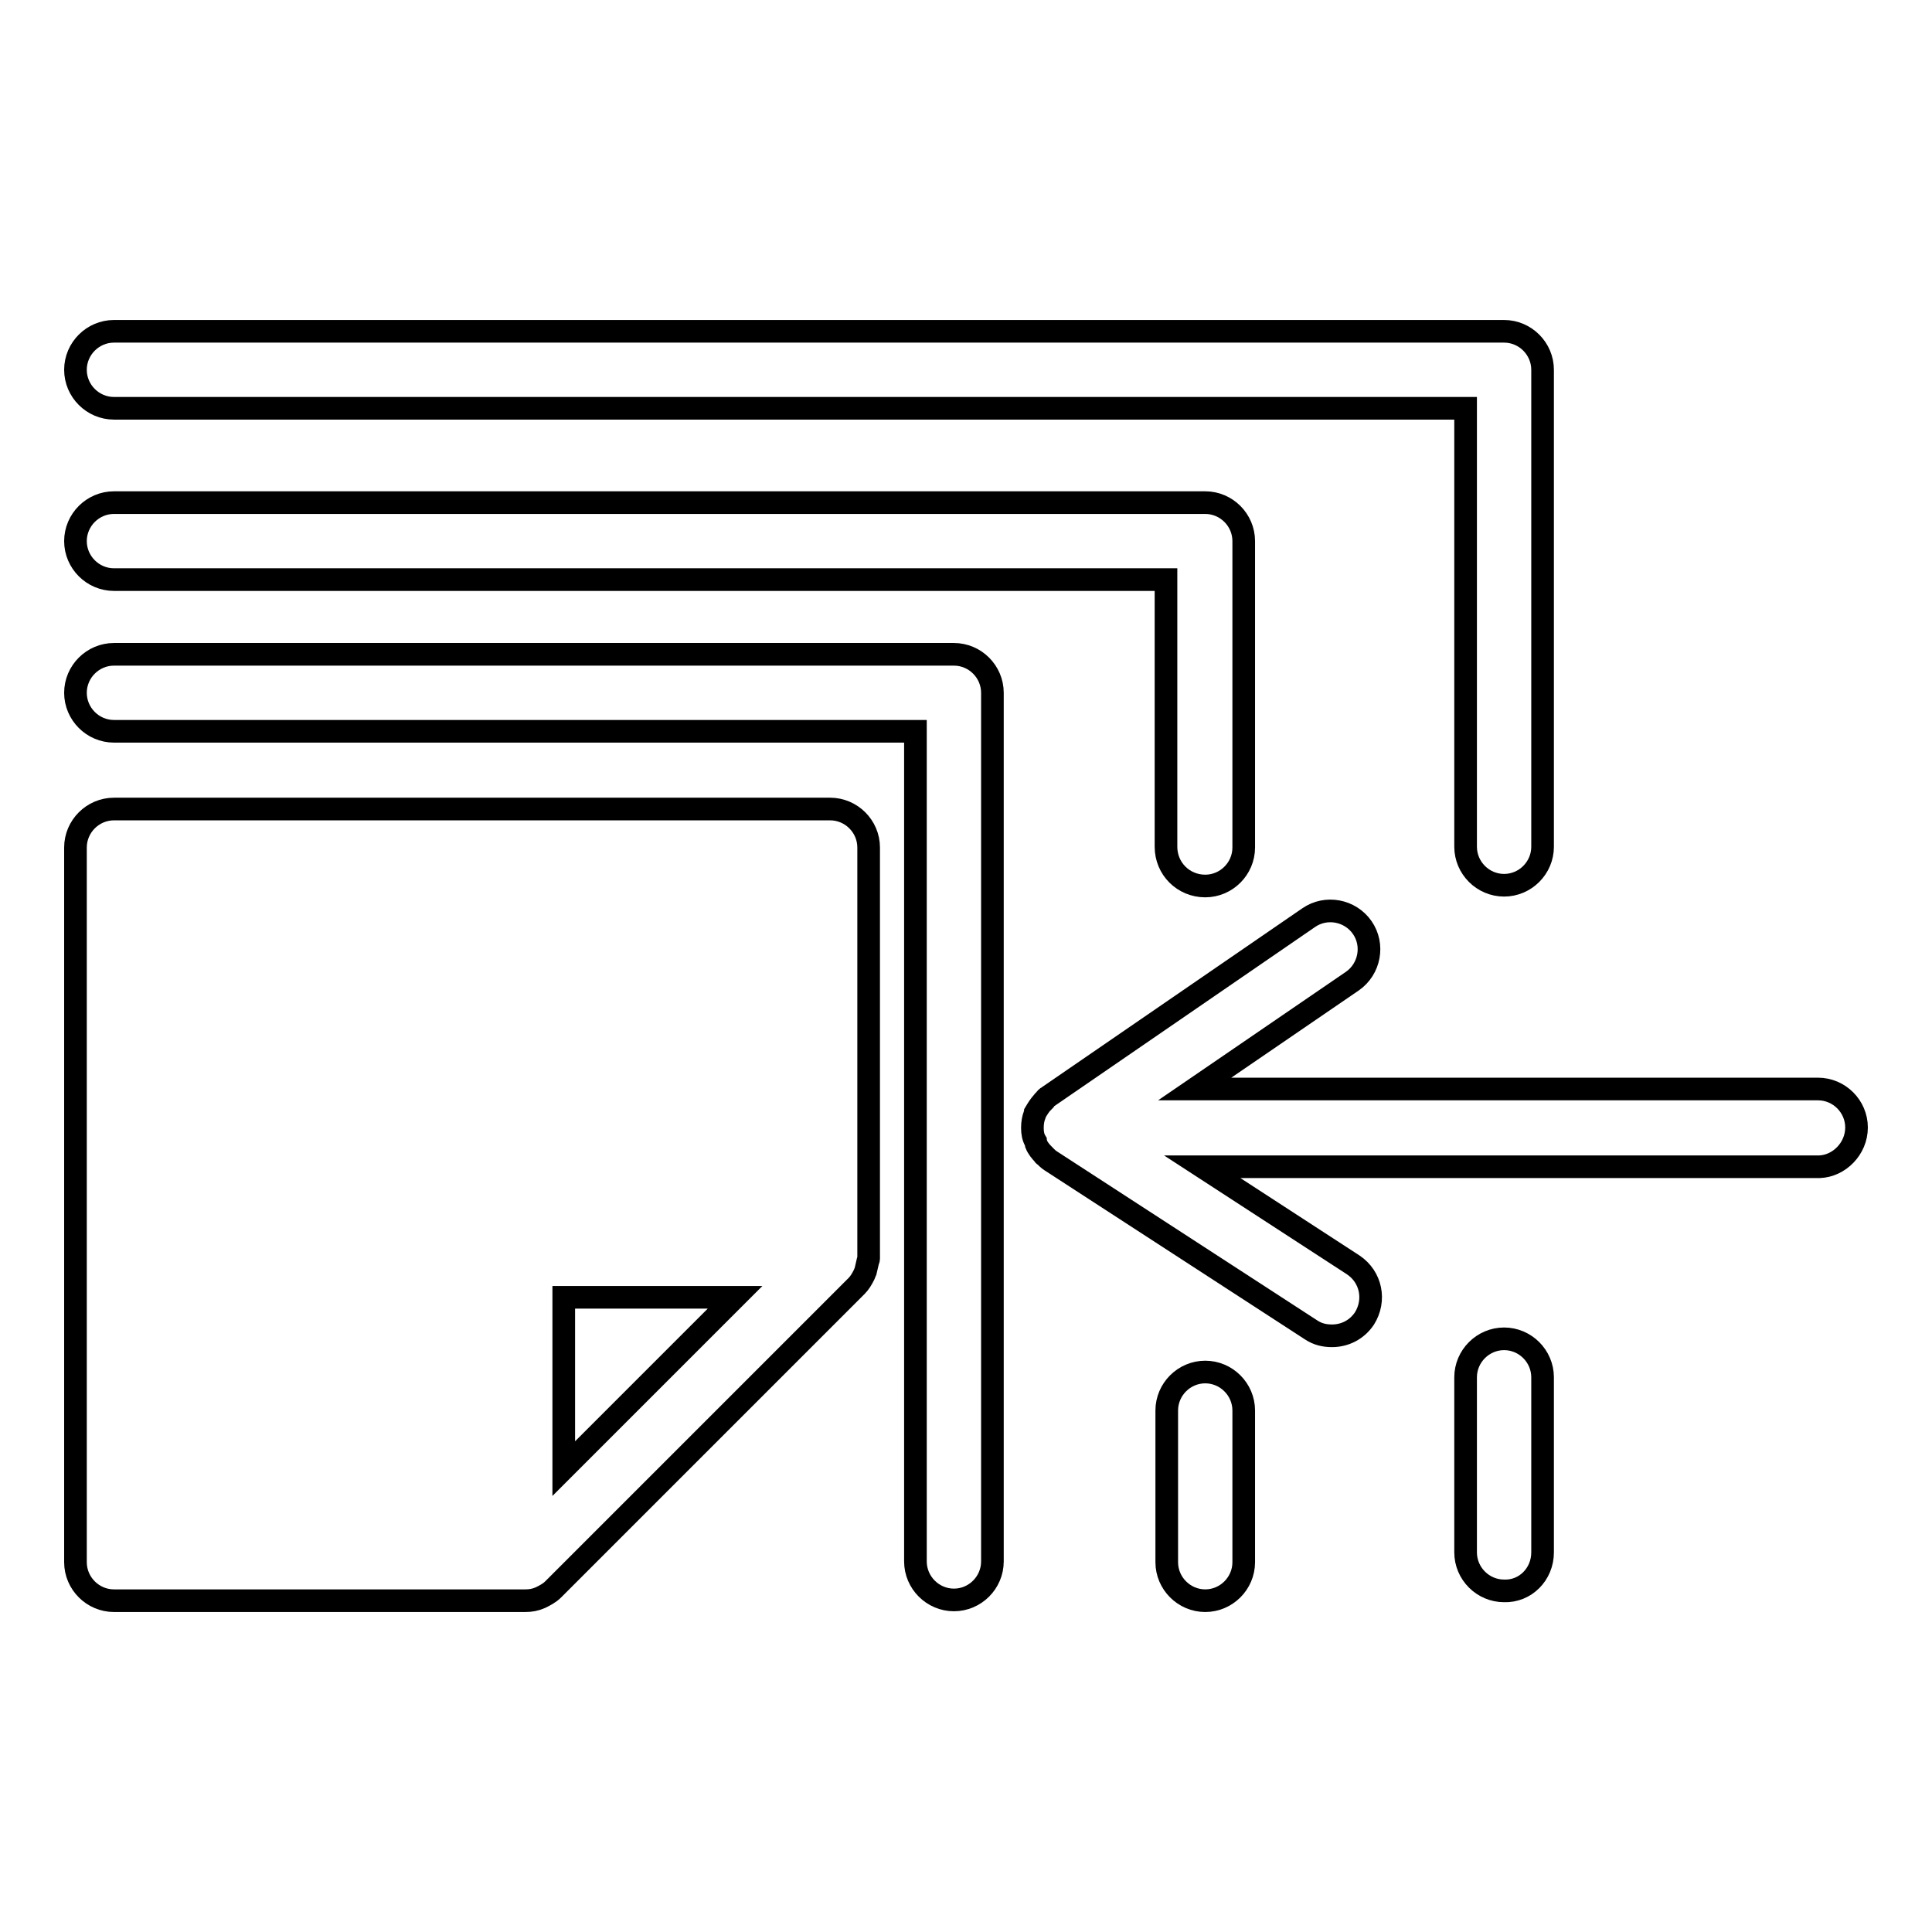
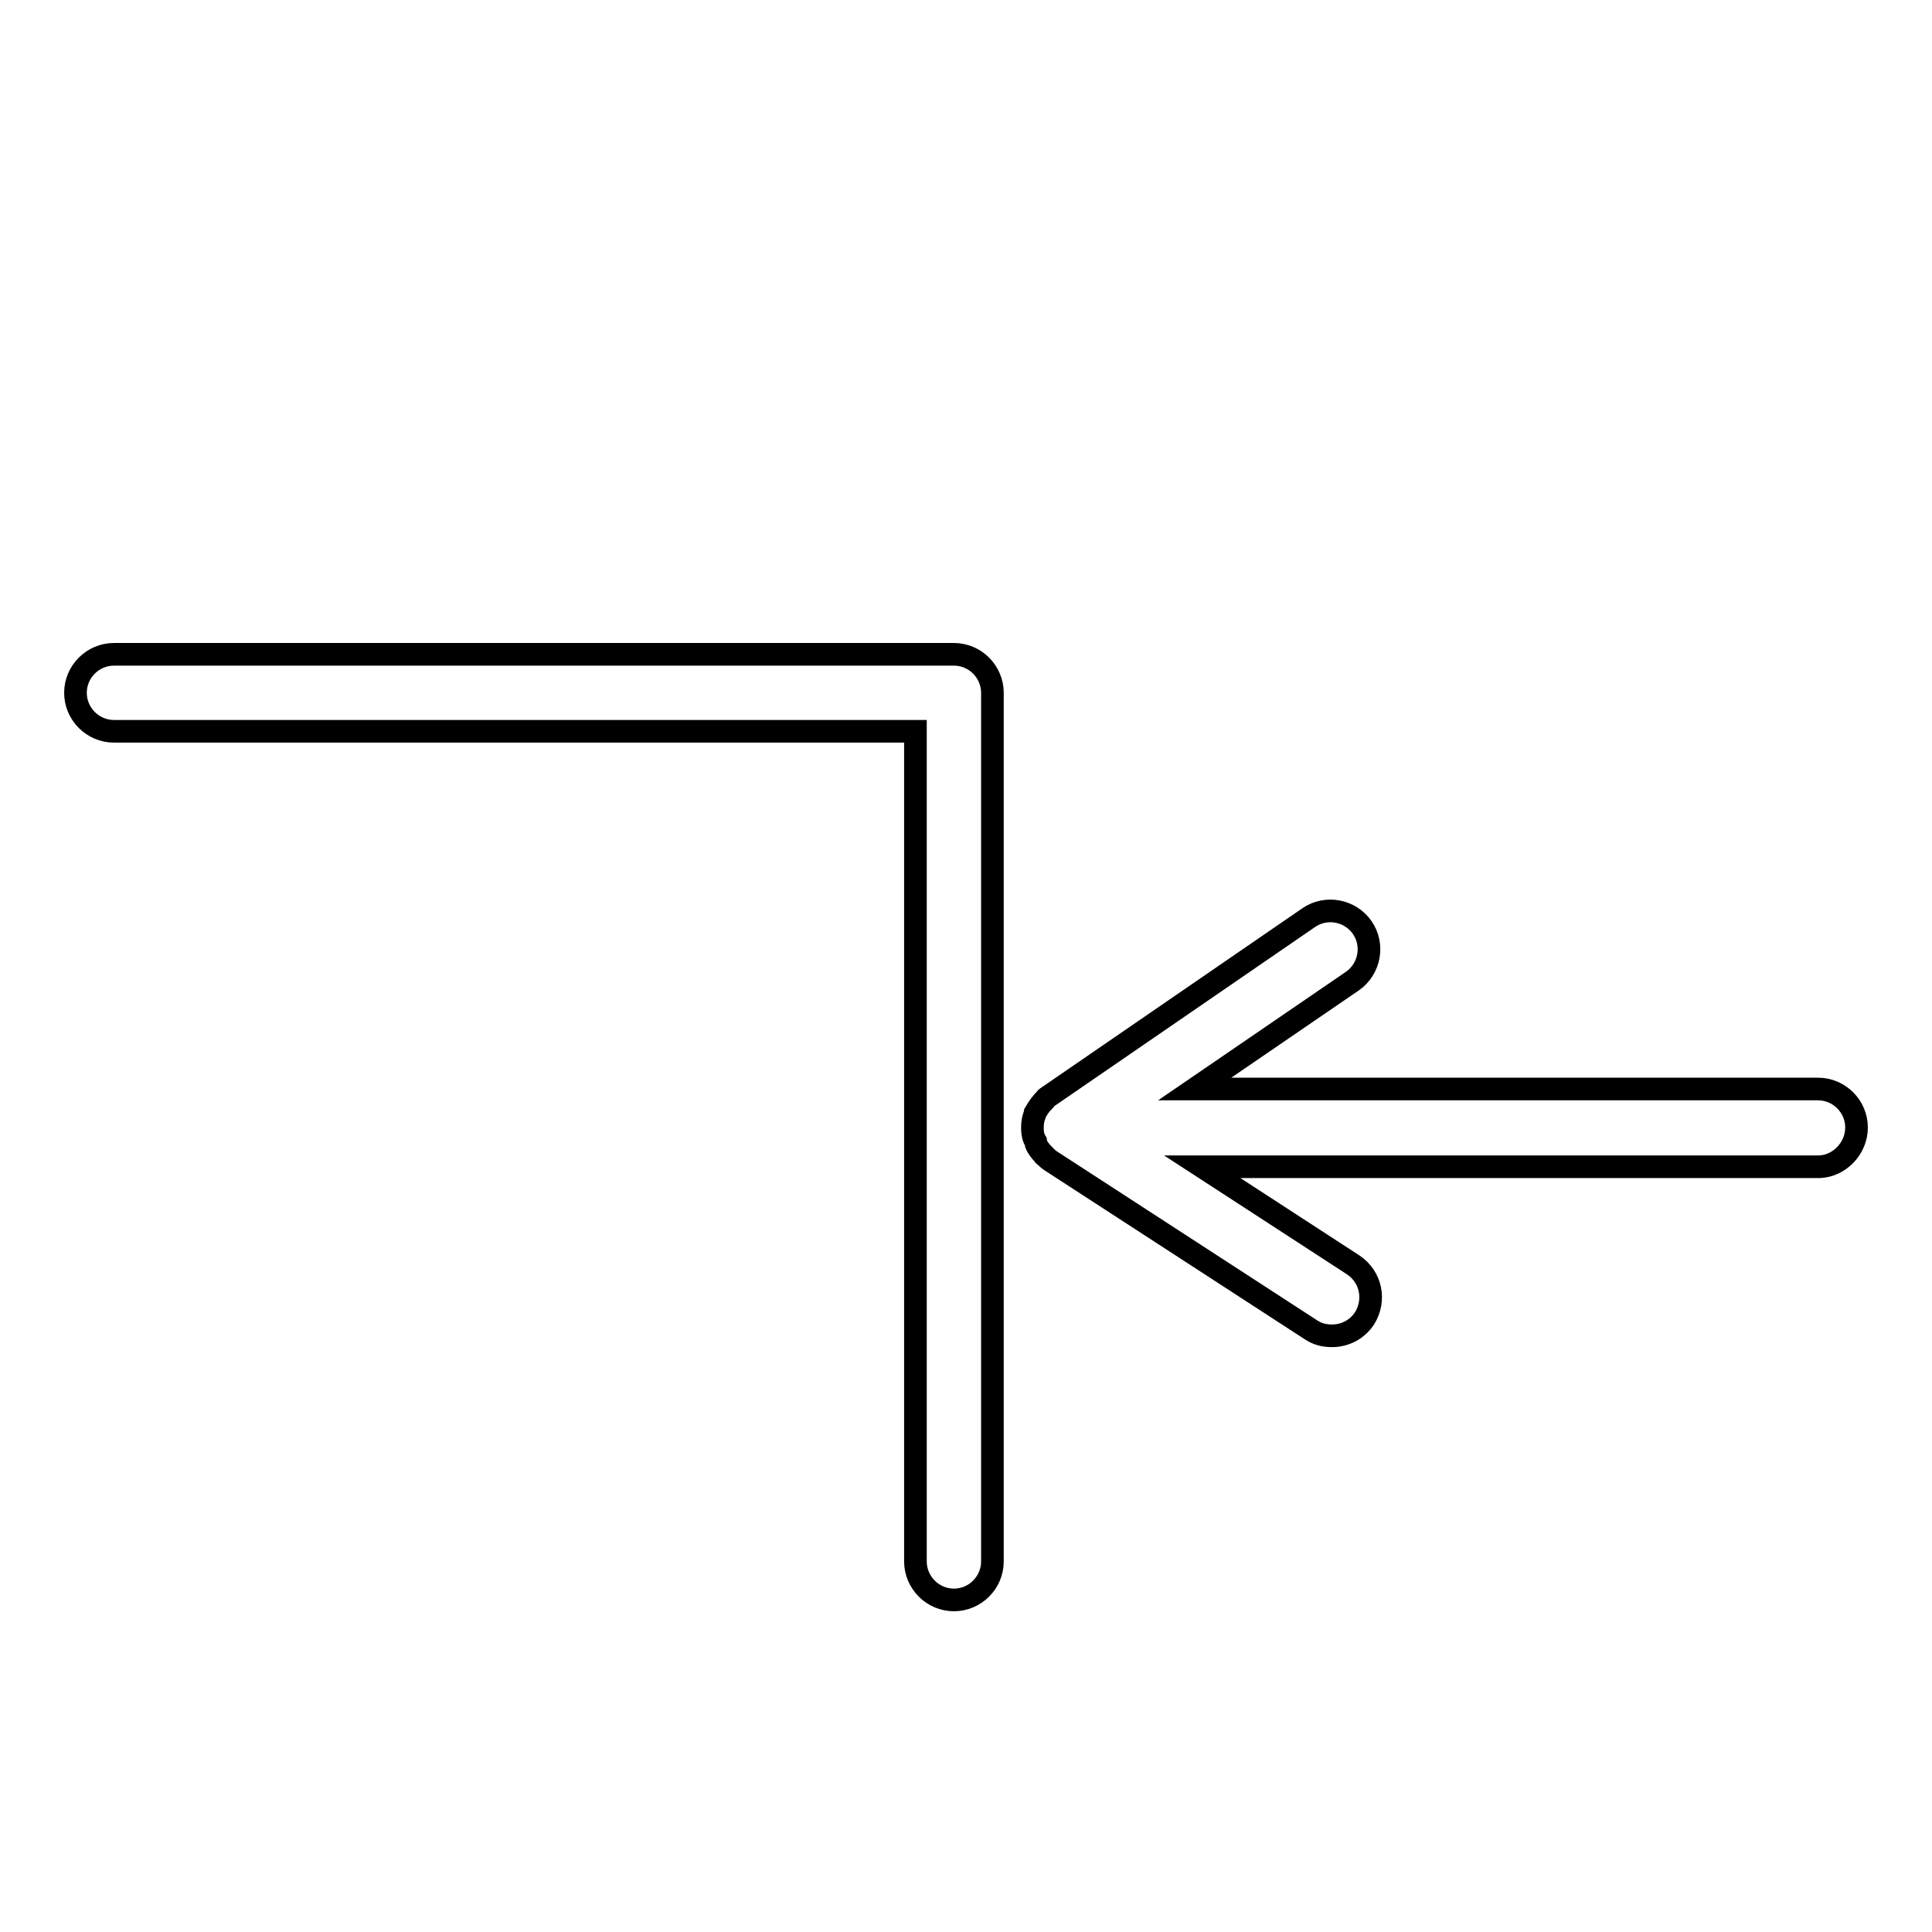
<svg xmlns="http://www.w3.org/2000/svg" version="1.1" x="0px" y="0px" viewBox="0 0 256 256" enable-background="new 0 0 256 256" xml:space="preserve">
  <g>
    <g>
      <g>
-         <path stroke-width="3" fill-opacity="0" stroke="#000000" d="M10,207c0,2.8,2.3,5.1,5.1,5.1h54.5c0.7,0,1.3-0.1,2-0.4c0.6-0.3,1.2-0.6,1.7-1.1l40.2-40.2c0.4-0.4,0.7-0.9,1-1.5c0.1-0.2,0.1-0.3,0.2-0.5c0.1-0.4,0.2-0.9,0.3-1.3c0-0.1,0.1-0.2,0.1-0.3v-54.5c0-2.8-2.3-5.1-5.1-5.1H15.1c-2.8,0-5.1,2.3-5.1,5.1V207z M74.7,194.6v-22.7h22.7L74.7,194.6z" />
        <path stroke-width="3" fill-opacity="0" stroke="#000000" d="M15.1,96.9h106.2v110c0,2.8,2.3,5.1,5.1,5.1c2.8,0,5.1-2.3,5.1-5.1V91.8c0-2.8-2.3-5.1-5.1-5.1H15.1c-2.8,0-5.1,2.3-5.1,5.1C10,94.6,12.3,96.9,15.1,96.9z" />
-         <path stroke-width="3" fill-opacity="0" stroke="#000000" d="M159.7,117.4c2.8,0,5.1-2.3,5.1-5.1V71.7c0-2.8-2.3-5.1-5.1-5.1H15.1c-2.8,0-5.1,2.3-5.1,5.1s2.3,5.1,5.1,5.1h139.4v35.4C154.5,115.1,156.8,117.4,159.7,117.4z" />
-         <path stroke-width="3" fill-opacity="0" stroke="#000000" d="M164.8,207v-20.1c0-2.8-2.3-5.1-5.1-5.1c-2.8,0-5.1,2.3-5.1,5.1V207c0,2.8,2.3,5.1,5.1,5.1C162.5,212.1,164.8,209.8,164.8,207z" />
-         <path stroke-width="3" fill-opacity="0" stroke="#000000" d="M199.3,43.9H15.1c-2.8,0-5.1,2.3-5.1,5.1c0,2.8,2.3,5.1,5.1,5.1h179.1v58.1c0,2.8,2.3,5.1,5.1,5.1c2.8,0,5.1-2.3,5.1-5.1V49C204.4,46.2,202.1,43.9,199.3,43.9z" />
-         <path stroke-width="3" fill-opacity="0" stroke="#000000" d="M204.4,205.7v-23.2c0-2.8-2.3-5.1-5.1-5.1c-2.8,0-5.1,2.3-5.1,5.1v23.2c0,2.8,2.3,5.1,5.1,5.1C202.1,210.9,204.4,208.6,204.4,205.7z" />
        <path stroke-width="3" fill-opacity="0" stroke="#000000" d="M246,149.4c0-2.8-2.3-5.1-5.1-5.1h-82.6l20.9-14.3c2.3-1.6,2.9-4.8,1.3-7.1c-1.6-2.3-4.8-2.9-7.1-1.3l-34.5,23.7c-0.2,0.1-0.4,0.3-0.5,0.5c-0.1,0.1-0.2,0.1-0.2,0.2c-0.4,0.4-0.7,0.9-1,1.4c0,0.1-0.1,0.2-0.1,0.3c-0.2,0.5-0.3,1.1-0.3,1.7c0,0,0,0,0,0.1c0,0,0,0,0,0c0,0,0,0,0,0c0,0.6,0.1,1.2,0.4,1.7c0,0.1,0.1,0.2,0.1,0.4c0.2,0.5,0.6,1,1,1.4c0,0.1,0.1,0.1,0.2,0.2c0.2,0.2,0.4,0.4,0.7,0.6l34.5,22.4c0.9,0.6,1.8,0.8,2.8,0.8c1.7,0,3.3-0.8,4.3-2.3c1.5-2.4,0.9-5.5-1.5-7.1l-20-13h81.8C243.7,154.5,246,152.2,246,149.4z" />
      </g>
      <g />
      <g />
      <g />
      <g />
      <g />
      <g />
      <g />
      <g />
      <g />
      <g />
      <g />
      <g />
      <g />
      <g />
      <g />
    </g>
  </g>
</svg>